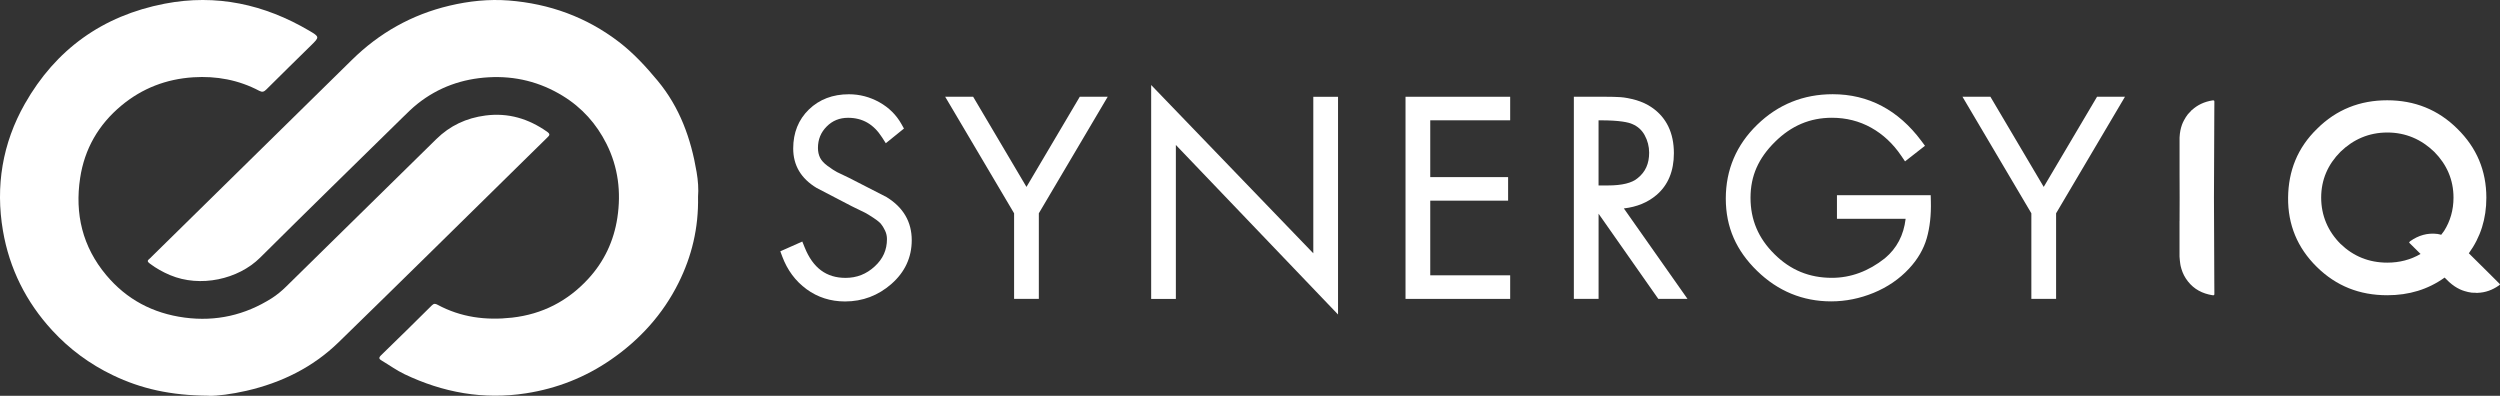
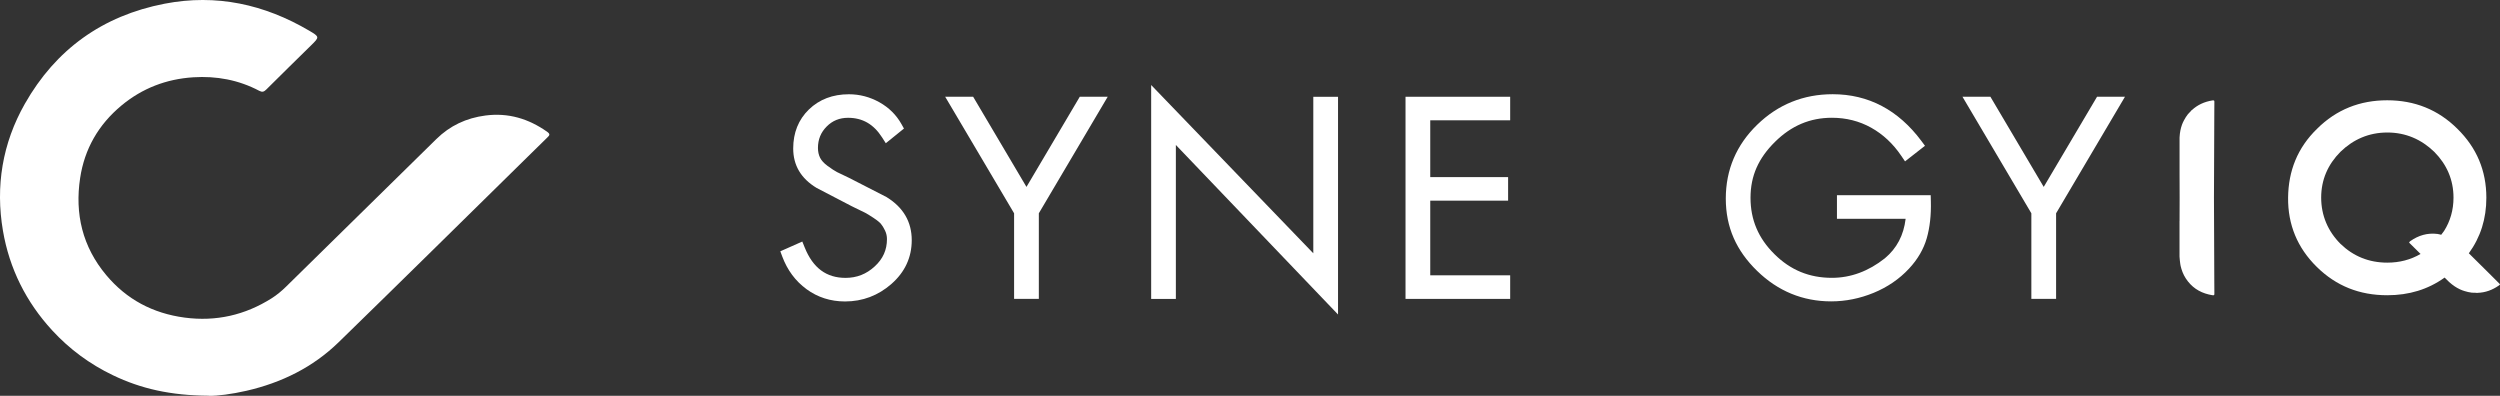
<svg xmlns="http://www.w3.org/2000/svg" width="240" height="38" viewBox="0 0 240 38" fill="none">
  <rect x="0" y="0" width="240" height="38" fill="#333333" stroke="none" />
  <path d="M126.077 24.317L110.512 8.162V28.695H112.883V13.917L128.451 30.192V9.29H126.077V24.317V24.317Z" fill="white" />
  <path d="M98.541 17.943L93.423 9.289H90.738L97.353 20.476V28.694H99.728V20.476L106.339 9.289H103.658L98.541 17.943V17.943Z" fill="white" />
  <path d="M85.13 18.93L81.525 17.082C80.98 16.83 80.587 16.642 80.349 16.518C80.129 16.404 79.822 16.202 79.439 15.921C79.107 15.68 78.869 15.418 78.732 15.152C78.595 14.878 78.523 14.559 78.523 14.204C78.523 13.388 78.797 12.714 79.36 12.146C79.919 11.582 80.594 11.309 81.417 11.309C82.803 11.309 83.867 11.923 84.676 13.186L85.037 13.75L86.78 12.341L86.542 11.916C86.047 11.032 85.333 10.326 84.419 9.815C83.51 9.308 82.528 9.049 81.493 9.049C79.945 9.049 78.653 9.542 77.653 10.511C76.653 11.483 76.148 12.742 76.148 14.254C76.148 15.868 76.891 17.131 78.385 18.036L81.745 19.785L82.092 19.956C82.561 20.179 82.879 20.335 83.048 20.421C83.207 20.502 83.474 20.665 83.842 20.907C84.272 21.191 84.474 21.378 84.564 21.485C84.701 21.645 84.838 21.868 84.972 22.152C85.091 22.407 85.148 22.67 85.148 22.957C85.148 23.99 84.766 24.849 83.972 25.576C83.171 26.314 82.254 26.676 81.172 26.676C79.324 26.676 78.043 25.721 77.252 23.759L77.021 23.188L74.91 24.125L75.101 24.636C75.585 25.931 76.365 26.981 77.422 27.758C78.49 28.542 79.735 28.94 81.125 28.94C82.81 28.94 84.308 28.372 85.582 27.254C86.874 26.119 87.527 24.707 87.527 23.057C87.527 21.3 86.718 19.913 85.13 18.934V18.93Z" fill="white" />
  <path d="M176.347 18.742V21.002H182.941C182.753 22.584 182.096 23.834 180.949 24.795C179.379 26.04 177.668 26.672 175.864 26.672C173.695 26.672 171.89 25.93 170.349 24.401C168.801 22.872 168.05 21.101 168.05 18.987C168.05 16.872 168.819 15.183 170.396 13.622C171.973 12.061 173.763 11.305 175.864 11.305C177.228 11.305 178.495 11.624 179.628 12.256C180.768 12.891 181.742 13.803 182.522 14.96L182.883 15.492L184.799 13.995L184.46 13.54C182.237 10.556 179.371 9.045 175.936 9.045C173.128 9.045 170.692 10.028 168.693 11.972C166.69 13.913 165.676 16.301 165.676 19.061C165.676 21.822 166.686 24.064 168.682 26.005C170.674 27.946 173.067 28.932 175.791 28.932C177.177 28.932 178.549 28.655 179.869 28.113C181.198 27.566 182.338 26.785 183.262 25.792C184.092 24.905 184.669 23.919 184.972 22.858C185.265 21.829 185.398 20.637 185.362 19.313L185.348 18.742H176.347V18.742Z" fill="white" />
  <path d="M201.315 9.289L196.197 17.943L191.08 9.289H188.398L195.01 20.476V28.694H197.385V20.476L203.996 9.289H201.315V9.289Z" fill="white" />
  <path d="M134.93 28.694H144.977V26.43H137.304V19.263H144.778V17.003H137.304V11.549H144.977V9.289H134.93V28.694V28.694Z" fill="white" />
-   <path fill-rule="evenodd" clip-rule="evenodd" d="M160.693 14.712C160.693 16.43 160.13 17.778 159.022 18.721L159.026 18.718C158.181 19.438 157.131 19.868 155.89 20.009L161.999 28.692H159.195L153.464 20.517V28.692H151.09V9.287H153.999C154.655 9.287 155.175 9.301 155.561 9.326C155.987 9.355 156.482 9.447 157.03 9.603C157.607 9.766 158.127 10.004 158.575 10.316C159.979 11.281 160.693 12.761 160.693 14.712ZM153.627 11.551H153.461V17.803H154.363C155.716 17.803 156.68 17.565 157.218 17.1C157.965 16.504 158.318 15.709 158.318 14.662C158.318 14.059 158.17 13.492 157.885 12.974C157.615 12.484 157.229 12.136 156.709 11.913C156.344 11.746 155.525 11.551 153.627 11.551Z" fill="white" />
  <path fill-rule="evenodd" clip-rule="evenodd" d="M240 27.286C239.996 27.318 239.971 27.353 239.903 27.399C239.271 27.846 238.589 28.091 237.842 28.113C237.841 28.113 237.84 28.114 237.839 28.116C237.837 28.12 237.835 28.126 237.827 28.123C237.793 28.12 237.76 28.117 237.727 28.114L237.726 28.114L237.726 28.114C237.693 28.112 237.66 28.109 237.625 28.105C237.587 28.104 237.549 28.104 237.512 28.104H237.512C237.437 28.104 237.362 28.104 237.283 28.095C237.048 28.067 236.824 28.013 236.608 27.946C236.46 27.903 236.305 27.846 236.149 27.772C236.147 27.772 236.145 27.771 236.142 27.769C236.14 27.768 236.138 27.766 236.135 27.765C235.821 27.619 235.489 27.407 235.117 27.073L234.684 26.647C233.093 27.786 231.267 28.343 229.177 28.343C226.514 28.343 224.276 27.456 222.418 25.629C220.537 23.78 219.635 21.559 219.657 18.983C219.682 16.411 220.559 14.186 222.439 12.363C224.294 10.514 226.557 9.627 229.173 9.627C231.79 9.627 234.053 10.518 235.908 12.363C237.763 14.186 238.69 16.386 238.69 18.983C238.69 20.992 238.141 22.755 237.008 24.316L238.722 26.012C238.935 26.225 239.148 26.437 239.362 26.65L239.362 26.65C239.573 26.86 239.785 27.071 239.996 27.282L240 27.286ZM209.238 21.215C209.238 20.474 209.242 19.732 209.245 18.99C209.245 18.249 209.242 17.507 209.238 16.766V13.196C209.263 12.703 209.346 12.323 209.462 12.001C209.462 11.997 209.462 11.99 209.465 11.986C209.523 11.827 209.592 11.678 209.667 11.543C209.772 11.344 209.891 11.153 210.036 10.968C210.086 10.904 210.141 10.851 210.196 10.797C210.221 10.773 210.246 10.748 210.27 10.723C210.292 10.698 210.313 10.673 210.335 10.647C210.357 10.621 210.378 10.596 210.4 10.571C210.405 10.566 210.408 10.568 210.411 10.569C210.413 10.57 210.416 10.571 210.418 10.571C210.963 10.067 211.62 9.765 212.389 9.641C212.58 9.609 212.583 9.673 212.58 9.811C212.575 10.046 212.575 10.28 212.575 10.514C212.574 10.67 212.574 10.826 212.573 10.982L212.54 18.99C212.555 21.659 212.565 24.33 212.573 26.998C212.573 27.389 212.573 27.779 212.58 28.169C212.58 28.308 212.58 28.372 212.389 28.34C211.432 28.184 210.638 27.776 210.036 27.009C209.743 26.637 209.541 26.236 209.415 25.81C209.39 25.732 209.364 25.636 209.339 25.523L209.307 25.342C209.278 25.146 209.252 24.912 209.234 24.625V21.212L209.238 21.215ZM232.374 24.38C231.425 24.933 230.361 25.214 229.177 25.214H229.184C227.423 25.214 225.925 24.604 224.688 23.411C223.475 22.198 222.833 20.679 222.833 18.969C222.833 17.259 223.475 15.787 224.688 14.569C225.925 13.374 227.423 12.721 229.184 12.721C230.945 12.721 232.443 13.377 233.681 14.569C234.893 15.787 235.536 17.262 235.536 18.969C235.536 20.161 235.225 21.236 234.63 22.173C234.63 22.173 234.525 22.322 234.356 22.538C234.314 22.53 234.274 22.519 234.233 22.508C234.161 22.489 234.088 22.47 234.009 22.46C233.031 22.336 232.176 22.595 231.386 23.149C231.285 23.22 231.27 23.262 231.295 23.312C231.476 23.489 231.655 23.668 231.835 23.846C232.014 24.024 232.194 24.203 232.374 24.38Z" fill="white" />
-   <path d="M67.012 18.877C67.073 21.886 66.406 24.618 65.135 27.165C63.638 30.167 61.429 32.612 58.632 34.538C56.171 36.231 53.468 37.295 50.501 37.757C46.398 38.395 42.526 37.685 38.827 35.919C38.069 35.557 37.383 35.053 36.661 34.627C36.405 34.474 36.311 34.368 36.582 34.105C38.22 32.519 39.841 30.923 41.458 29.316C41.649 29.124 41.797 29.142 41.995 29.252C44.236 30.462 46.633 30.774 49.152 30.494C52.075 30.163 54.496 28.904 56.456 26.786C58.001 25.114 58.928 23.131 59.267 20.903C59.639 18.444 59.35 16.053 58.224 13.81C57.264 11.898 55.879 10.337 54.016 9.198C51.837 7.864 49.455 7.275 46.907 7.42C44.384 7.562 42.096 8.371 40.108 9.943C39.574 10.365 39.097 10.841 38.617 11.312C34.063 15.783 29.494 20.239 24.969 24.738C22.868 26.825 19.216 27.627 16.333 26.413C15.632 26.119 14.99 25.76 14.387 25.306C14.174 25.143 14.095 25.044 14.333 24.859C14.424 24.792 14.496 24.703 14.575 24.625C20.981 18.331 27.383 12.036 33.789 5.745C36.419 3.159 39.527 1.402 43.154 0.544C45.023 0.1 46.921 -0.098 48.827 0.047C52.742 0.352 56.301 1.637 59.419 4.028C60.826 5.107 62.003 6.388 63.132 7.747C65.269 10.322 66.334 13.31 66.875 16.521C67.016 17.341 67.073 18.181 67.012 18.884V18.877Z" fill="white" />
  <path d="M20.061 37.99C16.358 37.965 13.536 37.316 10.844 36.024C8.606 34.953 6.661 33.509 5.008 31.713C2.5 28.988 0.901 25.777 0.284 22.158C-0.449 17.876 0.23 13.76 2.388 9.96C5.347 4.751 9.83 1.512 15.806 0.355C20.772 -0.603 25.38 0.416 29.682 2.945C30.689 3.538 30.678 3.556 29.862 4.357C28.426 5.77 26.986 7.175 25.561 8.597C25.34 8.814 25.182 8.871 24.889 8.718C22.912 7.671 20.775 7.278 18.552 7.42C15.968 7.586 13.659 8.47 11.659 10.13C9.443 11.972 8.112 14.31 7.693 17.092C7.173 20.523 7.913 23.684 10.201 26.413C12.157 28.747 14.673 30.081 17.722 30.489C20.743 30.89 23.522 30.248 26.07 28.641C26.571 28.325 27.04 27.935 27.466 27.516C32.28 22.801 37.084 18.075 41.887 13.352C43.197 12.064 44.767 11.326 46.611 11.088C48.805 10.808 50.729 11.393 52.505 12.635C52.858 12.884 52.761 12.99 52.533 13.21C51.895 13.824 51.27 14.448 50.639 15.069C44.597 21.005 38.571 26.955 32.501 32.863C30.036 35.262 27.026 36.741 23.659 37.515C22.244 37.841 20.804 38.022 20.064 37.997L20.061 37.99Z" fill="white" />
</svg>